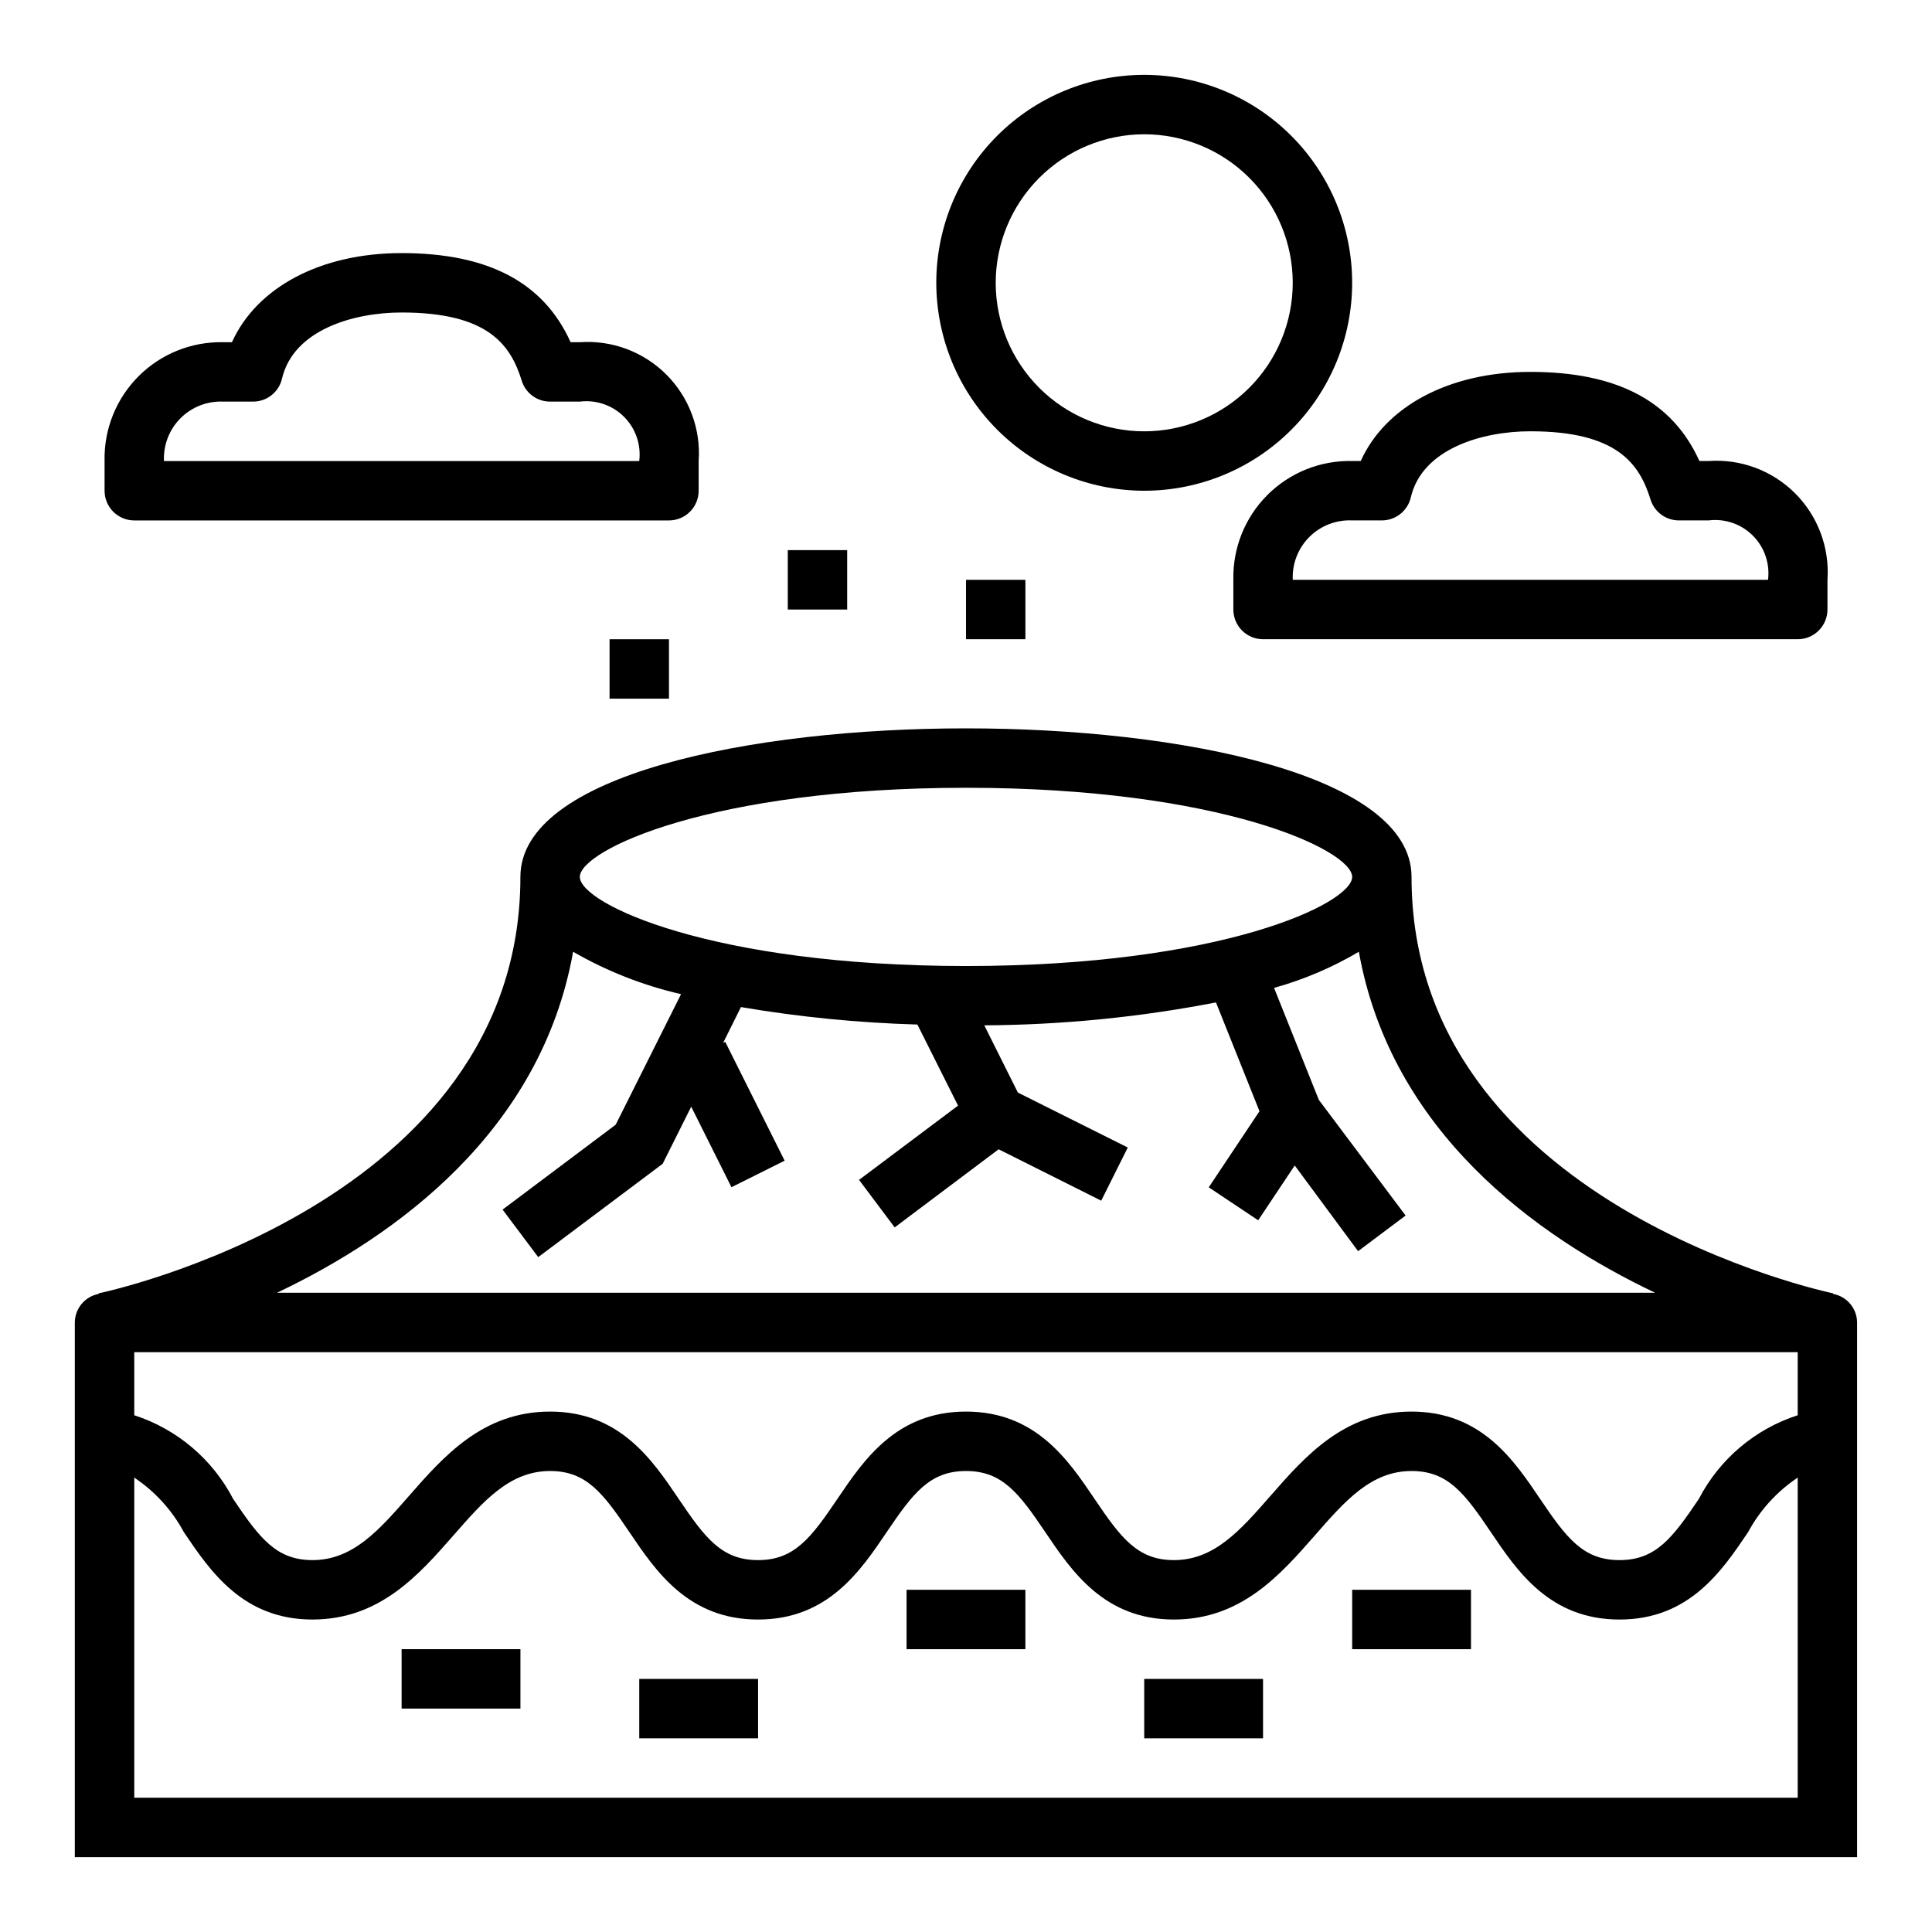
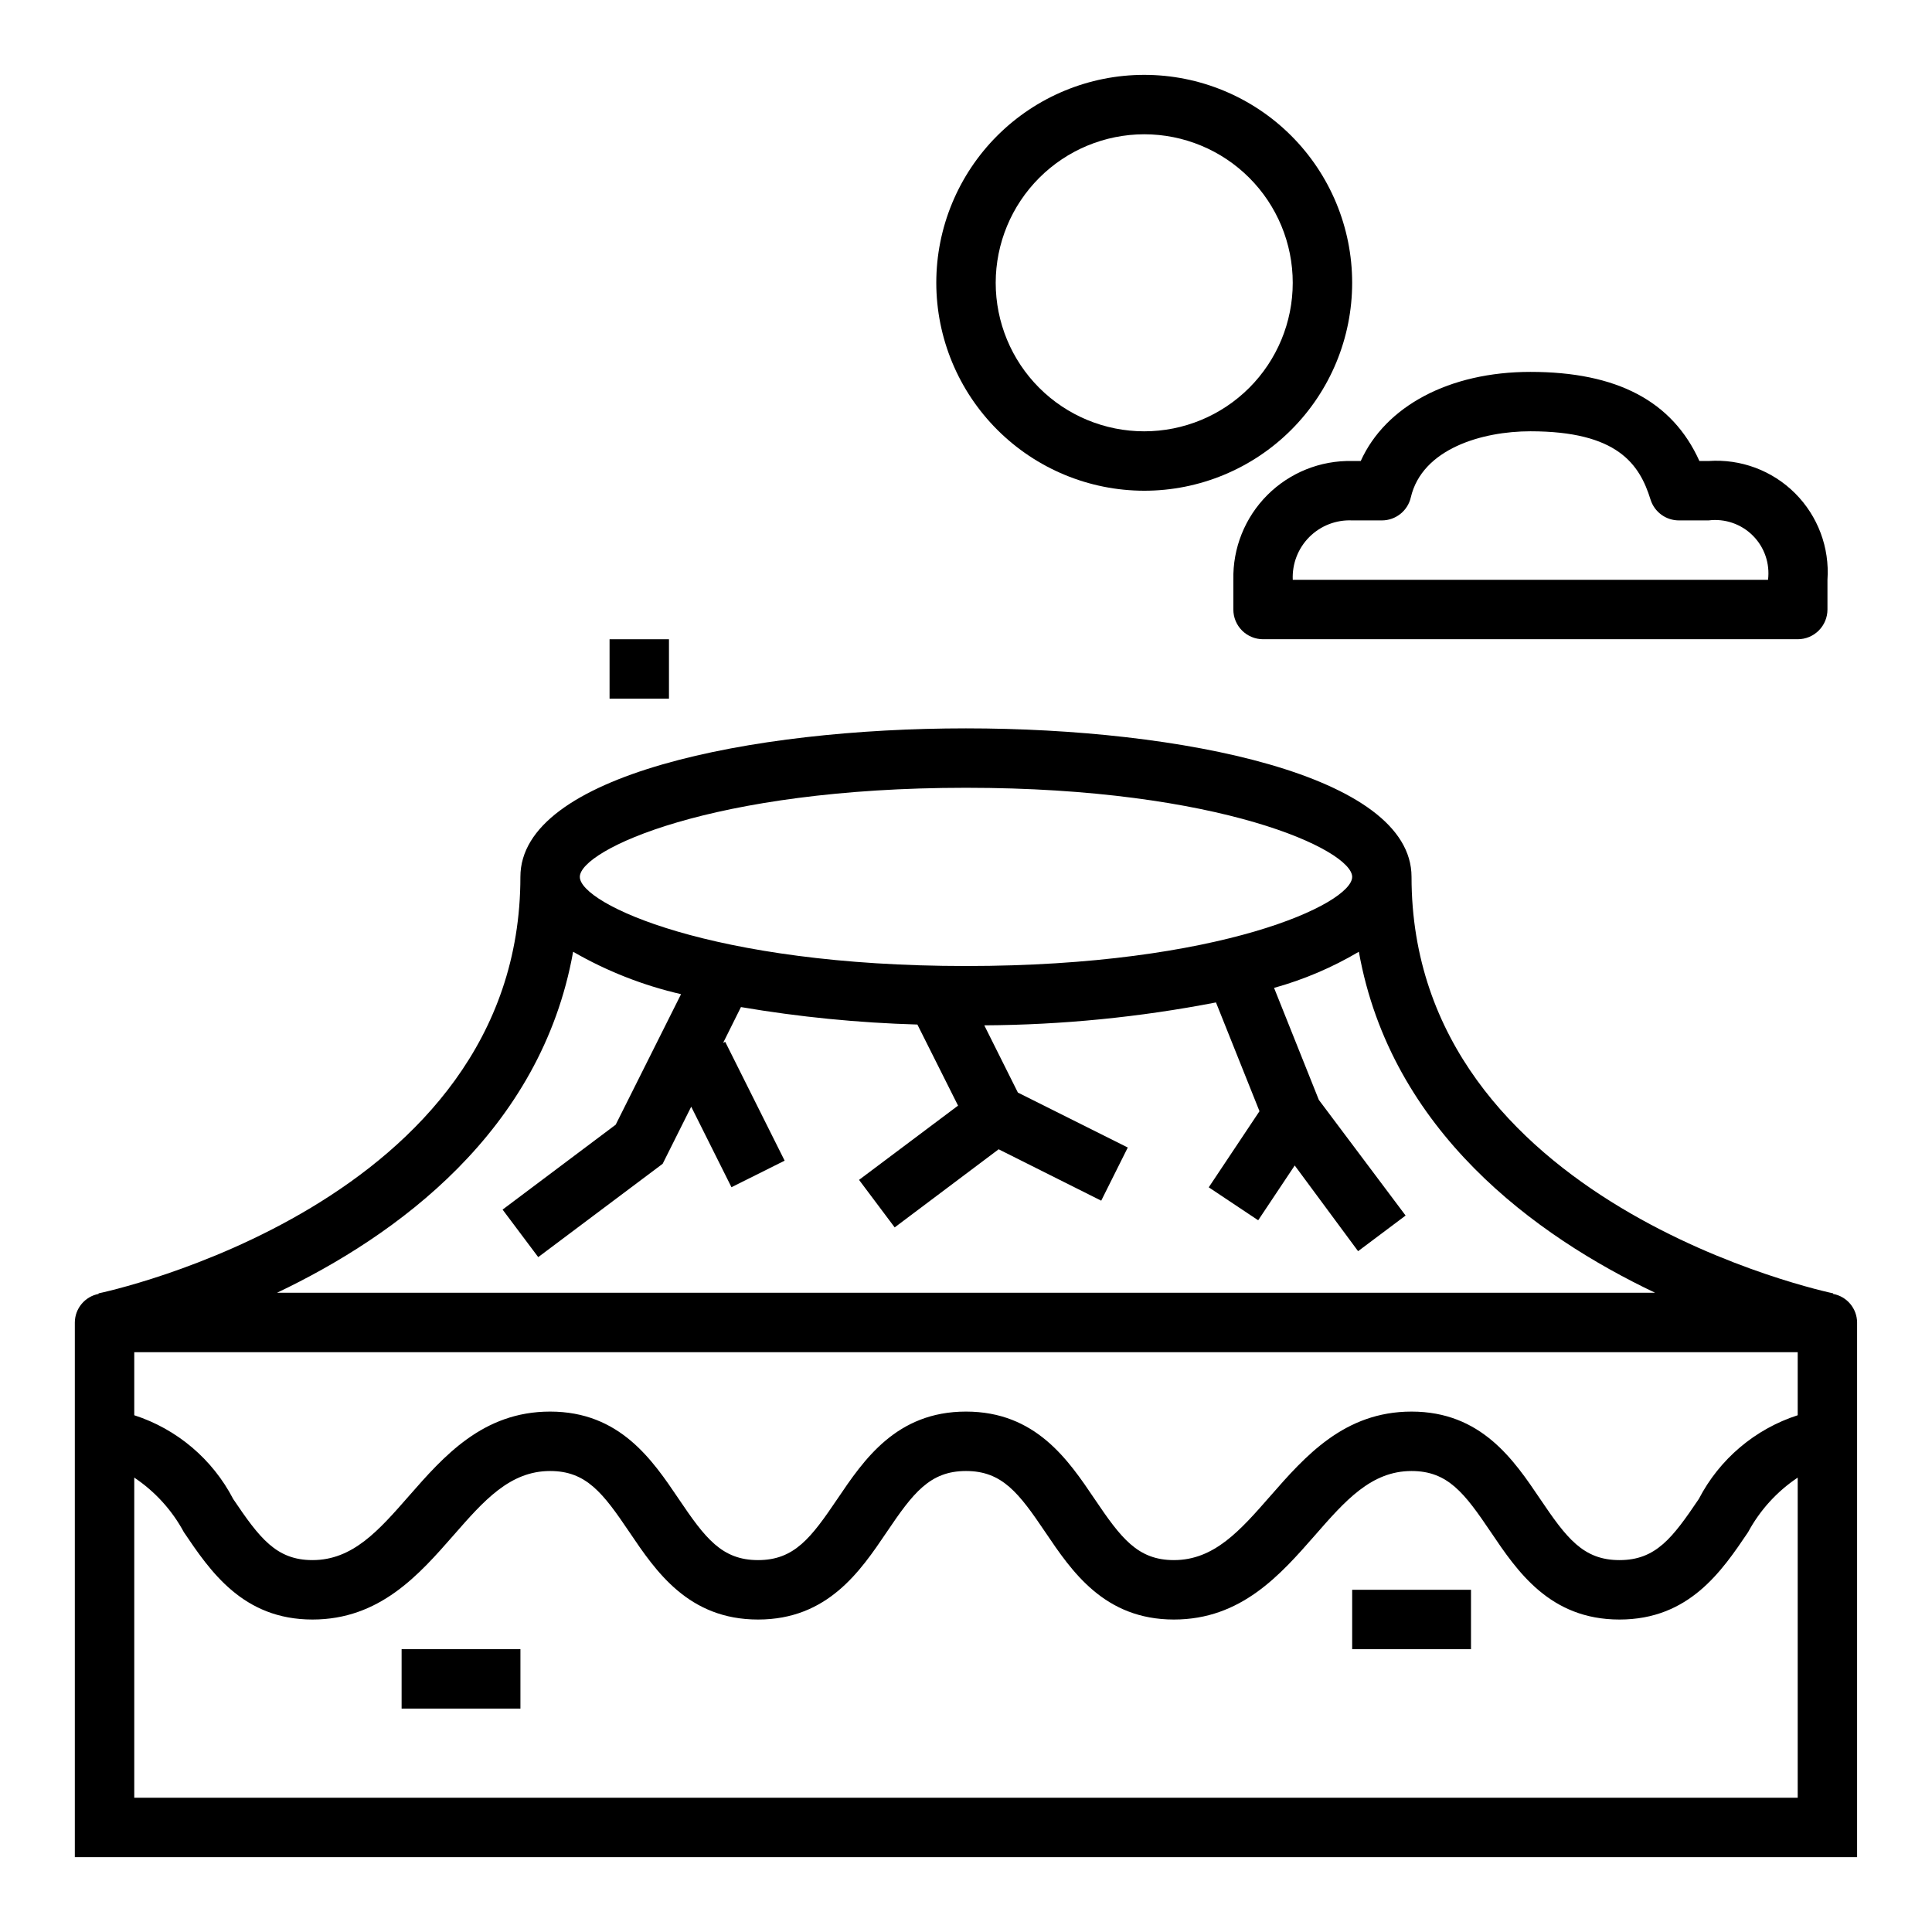
<svg xmlns="http://www.w3.org/2000/svg" fill="#000000" width="800px" height="800px" version="1.1" viewBox="144 144 512 512">
  <g>
    <path d="m629.8 486.9v-0.148c-1.086-0.23-111.73-23.555-111.73-110.37 0-27.047-61.203-39.359-118.08-39.359-56.875 0-118.08 12.312-118.08 39.359 0.004 86.812-110.64 110.14-111.78 110.37v0.148c-3.637 0.699-6.273 3.863-6.301 7.562v141.7h472.32v-141.7c-0.035-3.715-2.699-6.887-6.356-7.562zm-229.8-134.13c67.52 0 102.34 16.531 102.34 23.617 0 7.086-34.816 23.617-102.34 23.617s-102.34-16.531-102.34-23.617c0-7.086 34.816-23.617 102.34-23.617zm-104.12 43.453c8.926 5.148 18.566 8.934 28.605 11.242l-17.32 34.59-29.973 22.5 9.445 12.594 32.977-24.734 7.566-15.129 10.668 21.34 14.09-7.039-15.742-31.488-0.559 0.277 4.723-9.492h-0.004c15.461 2.633 31.086 4.18 46.762 4.629l10.777 21.488-26.238 19.68 9.445 12.594 27.551-20.703 27.184 13.621 7.039-14.09-29.125-14.562-8.902-17.812-0.004-0.004c20.609-0.117 41.168-2.148 61.402-6.07l11.531 28.828-13.445 20.168 13.098 8.738 9.684-14.523 16.793 22.711 12.594-9.445-22.996-30.652-11.863-29.676 0.004-0.004c7.875-2.191 15.43-5.41 22.465-9.574 8.52 47.609 46.871 75.328 78.516 90.371h-365.22c31.605-15.043 69.961-42.762 78.477-90.371zm324.53 224.2h-440.83v-84.844c5.5 3.676 10.02 8.645 13.152 14.469 6.969 10.312 15.629 23.145 34.078 23.145 17.84 0 28.238-11.887 37.414-22.363 7.984-9.125 14.875-16.996 25.562-16.996 9.613 0 14.035 5.856 21.027 16.215 6.992 10.359 15.625 23.145 34.078 23.145s27.109-12.832 34.078-23.145c6.965-10.312 11.406-16.215 21.027-16.215s14.035 5.856 21.027 16.215c6.988 10.359 15.617 23.145 34.074 23.145 17.848 0 28.238-11.887 37.414-22.363 7.977-9.125 14.871-16.996 25.562-16.996 9.629 0 14.043 5.856 21.027 16.207 6.981 10.352 15.617 23.152 34.078 23.152 18.461 0 27.117-12.832 34.078-23.152 3.137-5.82 7.652-10.785 13.152-14.461zm0-101.37c-11.312 3.656-20.73 11.629-26.203 22.184-6.984 10.352-11.402 16.207-21.027 16.207-9.629 0-14.043-5.856-21.027-16.207-6.981-10.352-15.617-23.152-34.078-23.152-17.848 0-28.238 11.887-37.414 22.363-7.977 9.125-14.871 16.996-25.562 16.996-9.621 0-14.035-5.856-21.027-16.215-6.988-10.359-15.617-23.145-34.074-23.145-18.461 0-27.109 12.832-34.078 23.145s-11.406 16.215-21.027 16.215c-9.621 0-14.035-5.856-21.027-16.215-6.988-10.359-15.625-23.145-34.078-23.145-17.84 0-28.238 11.887-37.414 22.363-7.984 9.125-14.871 16.996-25.562 16.996-9.613 0-14.035-5.856-21.027-16.215h0.004c-5.484-10.547-14.898-18.516-26.207-22.176v-16.711h440.83z" />
-     <path d="m313.41 588.93h31.488v15.742h-31.488z" />
-     <path d="m384.25 565.31h31.488v15.742h-31.488z" />
-     <path d="m447.23 588.93h31.488v15.742h-31.488z" />
    <path d="m502.34 565.31h31.488v15.742h-31.488z" />
    <path d="m250.43 581.05h31.488v15.742h-31.488z" />
    <path d="m470.85 297.66v7.871c0 2.086 0.828 4.09 2.305 5.566 1.477 1.477 3.481 2.305 5.566 2.305h141.7c2.09 0 4.09-0.828 5.566-2.305 1.477-1.477 2.309-3.481 2.309-5.566v-7.871c0.594-8.523-2.531-16.883-8.57-22.922-6.039-6.039-14.398-9.164-22.918-8.566h-2.449c-7.156-15.879-21.867-23.617-44.785-23.617-21.492 0-38.398 9.078-44.965 23.617h-2.266c-8.41-0.191-16.527 3.066-22.477 9.012-5.945 5.949-9.203 14.066-9.012 22.477zm39.359-15.742v-0.004c3.66 0 6.836-2.519 7.668-6.086 3.016-12.941 18.965-17.531 31.691-17.531 23.043 0 28.922 8.66 31.844 18.105 1.031 3.285 4.074 5.516 7.516 5.512h7.875c4.316-0.535 8.641 0.949 11.715 4.027 3.078 3.074 4.562 7.398 4.027 11.719h-125.95c-0.195-4.234 1.398-8.355 4.394-11.352s7.117-4.59 11.352-4.394z" />
-     <path d="m179.58 281.92h141.7c2.09 0 4.09-0.828 5.566-2.305 1.477-1.477 2.305-3.481 2.305-5.566v-7.871c0.598-8.52-2.527-16.879-8.566-22.918-6.039-6.039-14.398-9.168-22.918-8.57h-2.449c-7.156-15.879-21.871-23.617-44.785-23.617-21.492 0-38.398 9.078-44.965 23.617h-2.266c-8.41-0.191-16.527 3.066-22.477 9.012-5.945 5.949-9.203 14.066-9.012 22.477v7.871c0 2.086 0.828 4.09 2.305 5.566 1.477 1.477 3.477 2.305 5.566 2.305zm23.617-31.488h7.871c3.66 0 6.836-2.519 7.668-6.086 3.016-12.941 18.961-17.531 31.691-17.531 23.043 0 28.922 8.66 31.844 18.105 1.031 3.285 4.074 5.516 7.516 5.512h7.875c4.316-0.535 8.641 0.949 11.715 4.027 3.078 3.078 4.562 7.398 4.027 11.719h-125.95c-0.195-4.234 1.398-8.355 4.394-11.352 2.996-2.996 7.117-4.59 11.352-4.394z" />
    <path d="m447.23 274.05c14.613 0 28.629-5.805 38.965-16.141 10.332-10.332 16.141-24.352 16.141-38.965 0-14.613-5.809-28.629-16.141-38.965-10.336-10.332-24.352-16.141-38.965-16.141s-28.629 5.809-38.965 16.141c-10.332 10.336-16.141 24.352-16.141 38.965 0.02 14.609 5.828 28.617 16.16 38.945 10.328 10.332 24.336 16.145 38.945 16.16zm0-94.465c10.438 0 20.449 4.148 27.832 11.527 7.383 7.383 11.527 17.395 11.527 27.832 0 10.441-4.144 20.449-11.527 27.832-7.383 7.383-17.395 11.527-27.832 11.527s-20.449-4.144-27.832-11.527c-7.383-7.383-11.527-17.391-11.527-27.832 0.012-10.434 4.164-20.438 11.543-27.816 7.379-7.379 17.383-11.531 27.816-11.543z" />
-     <path d="m352.77 289.79h15.742v15.742h-15.742z" />
-     <path d="m400 297.66h15.742v15.742h-15.742z" />
+     <path d="m352.77 289.79h15.742h-15.742z" />
    <path d="m305.54 313.41h15.742v15.742h-15.742z" />
  </g>
</svg>